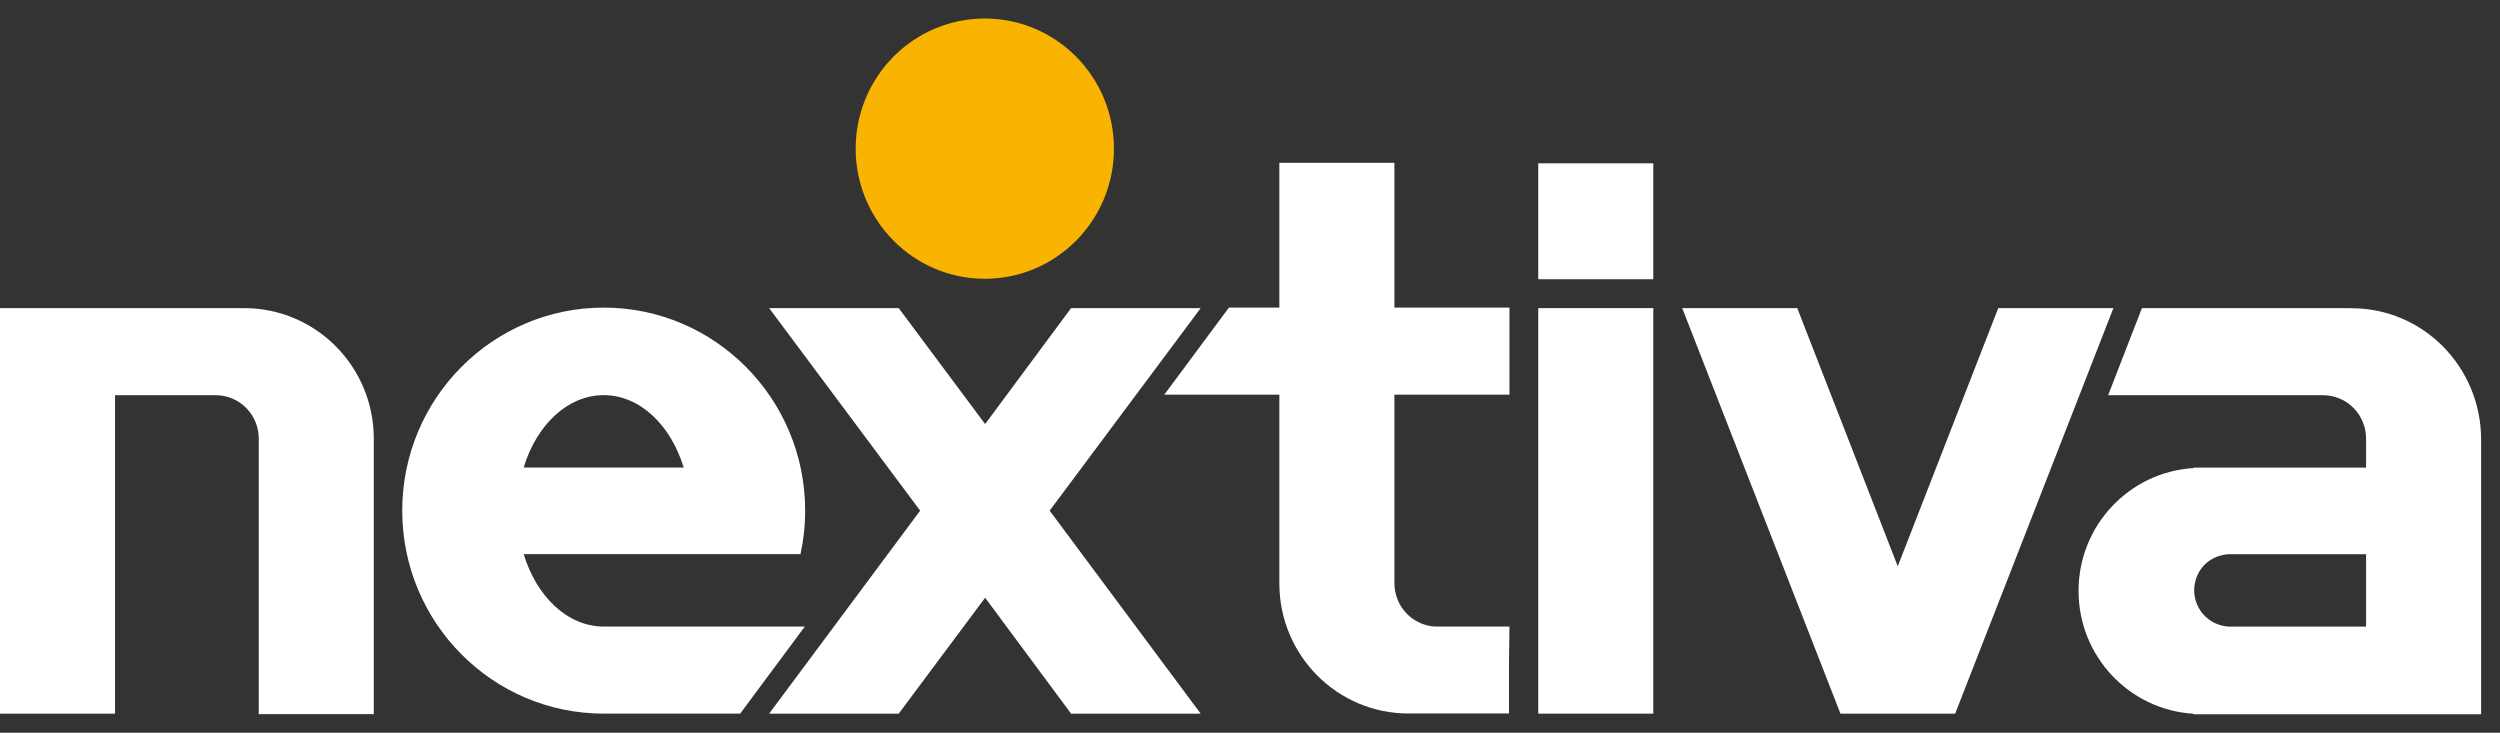
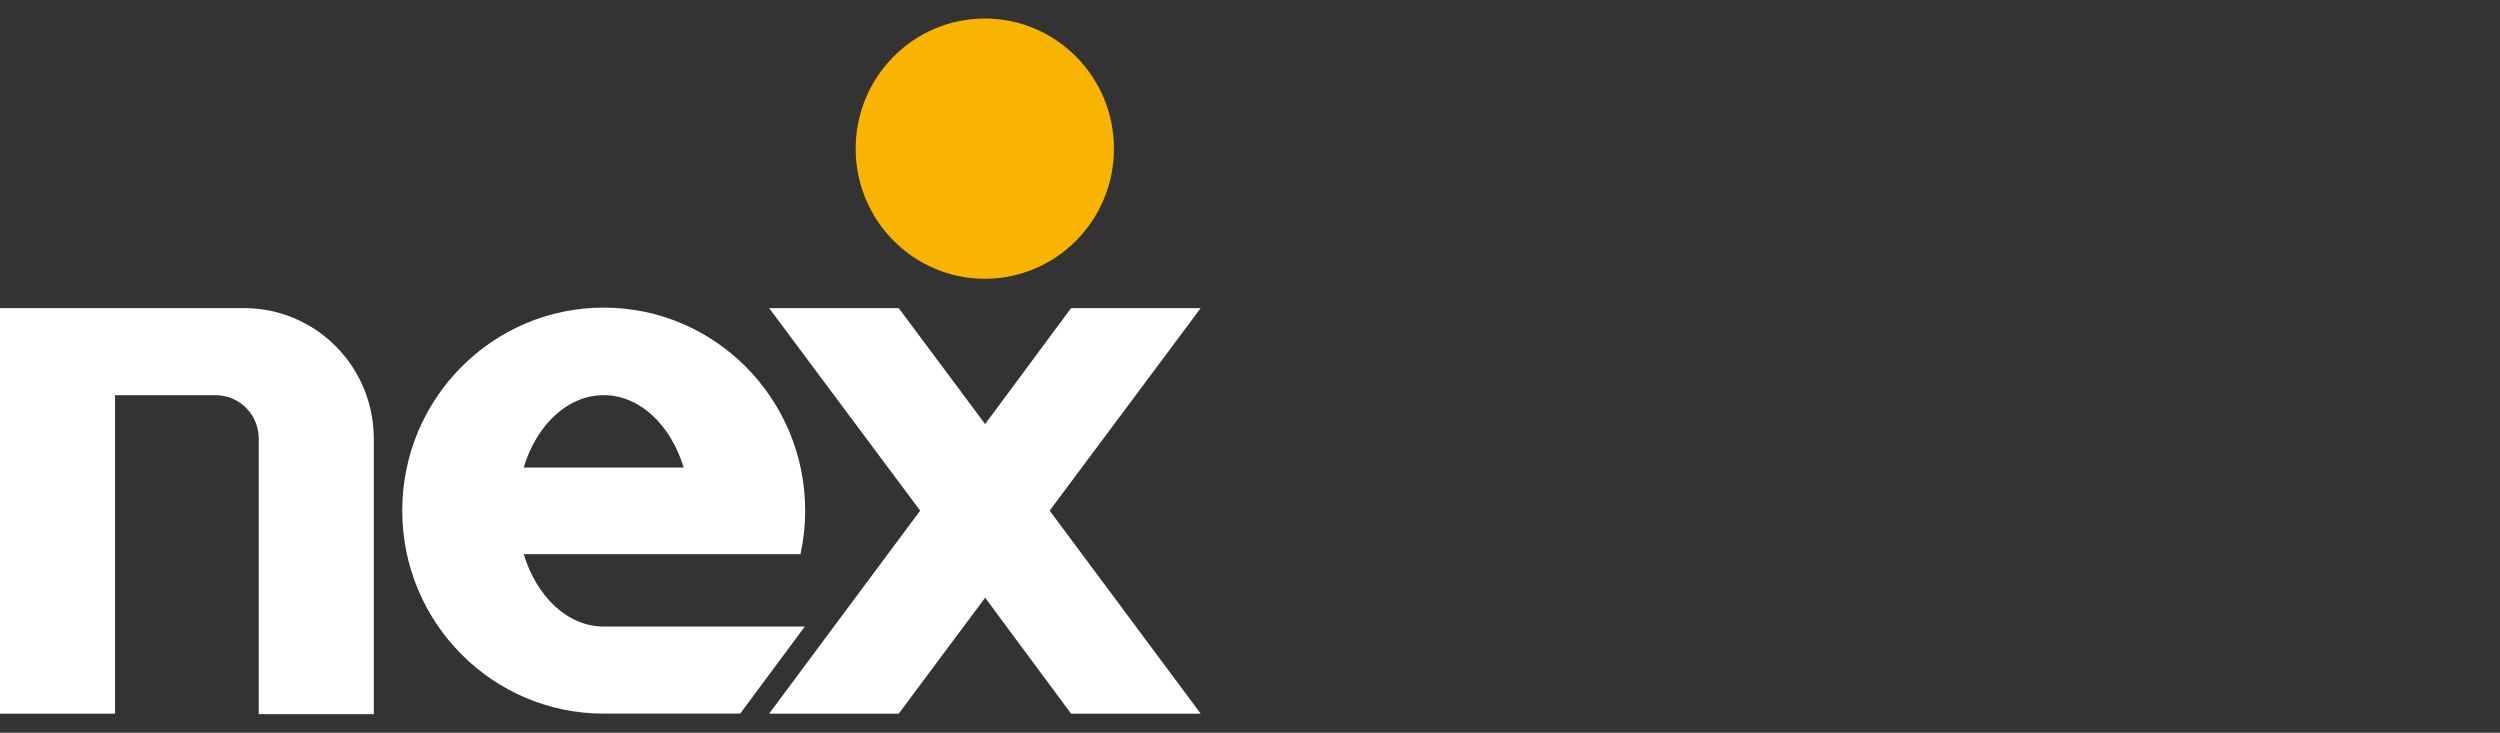
<svg xmlns="http://www.w3.org/2000/svg" width="116" height="34" viewBox="0 0 116 34" fill="none">
  <rect x="0" y="0" width="116" height="34" fill="#333333" stroke="none" />
  <path d="M45.695 12.935C49.007 12.935 51.687 10.229 51.687 6.897C51.687 3.565 49.002 0.859 45.695 0.859C42.389 0.859 39.703 3.565 39.703 6.897C39.703 10.229 42.389 12.935 45.695 12.935Z" fill="#F8B400" />
  <path d="M11.336 14.297H0V33.113H5.338V18.337H10.001C11.114 18.337 12.006 19.235 12.006 20.357V33.135H17.344V20.357C17.344 16.997 14.642 14.297 11.33 14.297H11.336Z" fill="white" />
-   <path d="M70.044 29.072H66.548C65.516 28.99 64.7 28.13 64.7 27.052V18.313H70.038V14.273H64.7V7.555H59.362V14.273H57.022L54.023 18.313H59.362V27.068C59.362 30.406 62.042 33.106 65.354 33.106H70.017V30.868L70.038 29.066L70.044 29.072Z" fill="white" />
  <path d="M55.711 14.297H49.698L45.71 19.676L41.701 14.297H35.688L42.695 23.694L35.688 33.113H41.701L45.71 27.734L49.698 33.113H55.711L48.704 23.694L55.711 14.297Z" fill="white" />
-   <path d="M92.719 14.297L88.056 26.275L83.393 14.297H78.055L85.397 33.113H90.72L98.062 14.297H92.724H92.719Z" fill="white" />
-   <path d="M76.713 14.297H71.375V33.113H76.713V14.297Z" fill="white" />
-   <path d="M76.713 7.578H71.375V12.957H76.713V7.578Z" fill="white" />
  <path d="M28.011 29.072C26.326 29.072 24.894 27.672 24.299 25.712H37.143C37.283 25.07 37.359 24.395 37.359 23.693C37.359 18.493 33.171 14.273 28.011 14.273C22.852 14.273 18.664 18.493 18.664 23.693C18.664 28.892 22.852 33.112 28.011 33.112H34.344L37.343 29.072H28.011ZM28.011 18.335C29.697 18.335 31.129 19.734 31.723 21.694H24.299C24.894 19.713 26.342 18.335 28.011 18.335Z" fill="white" />
-   <path d="M109.11 14.297H99.385L97.818 18.337H107.781C108.894 18.337 109.786 19.235 109.786 20.357V21.696H101.784V21.718C98.806 21.898 96.445 24.375 96.445 27.418C96.445 30.462 98.806 32.939 101.784 33.119V33.141H115.124V20.362C115.102 17.003 112.422 14.302 109.11 14.302V14.297ZM103.118 25.752C103.215 25.73 103.318 25.73 103.394 25.714H109.786V29.073H103.415C103.318 29.073 103.215 29.052 103.14 29.035C102.383 28.877 101.811 28.197 101.811 27.396C101.811 26.596 102.346 25.916 103.124 25.758L103.118 25.752Z" fill="white" />
</svg>